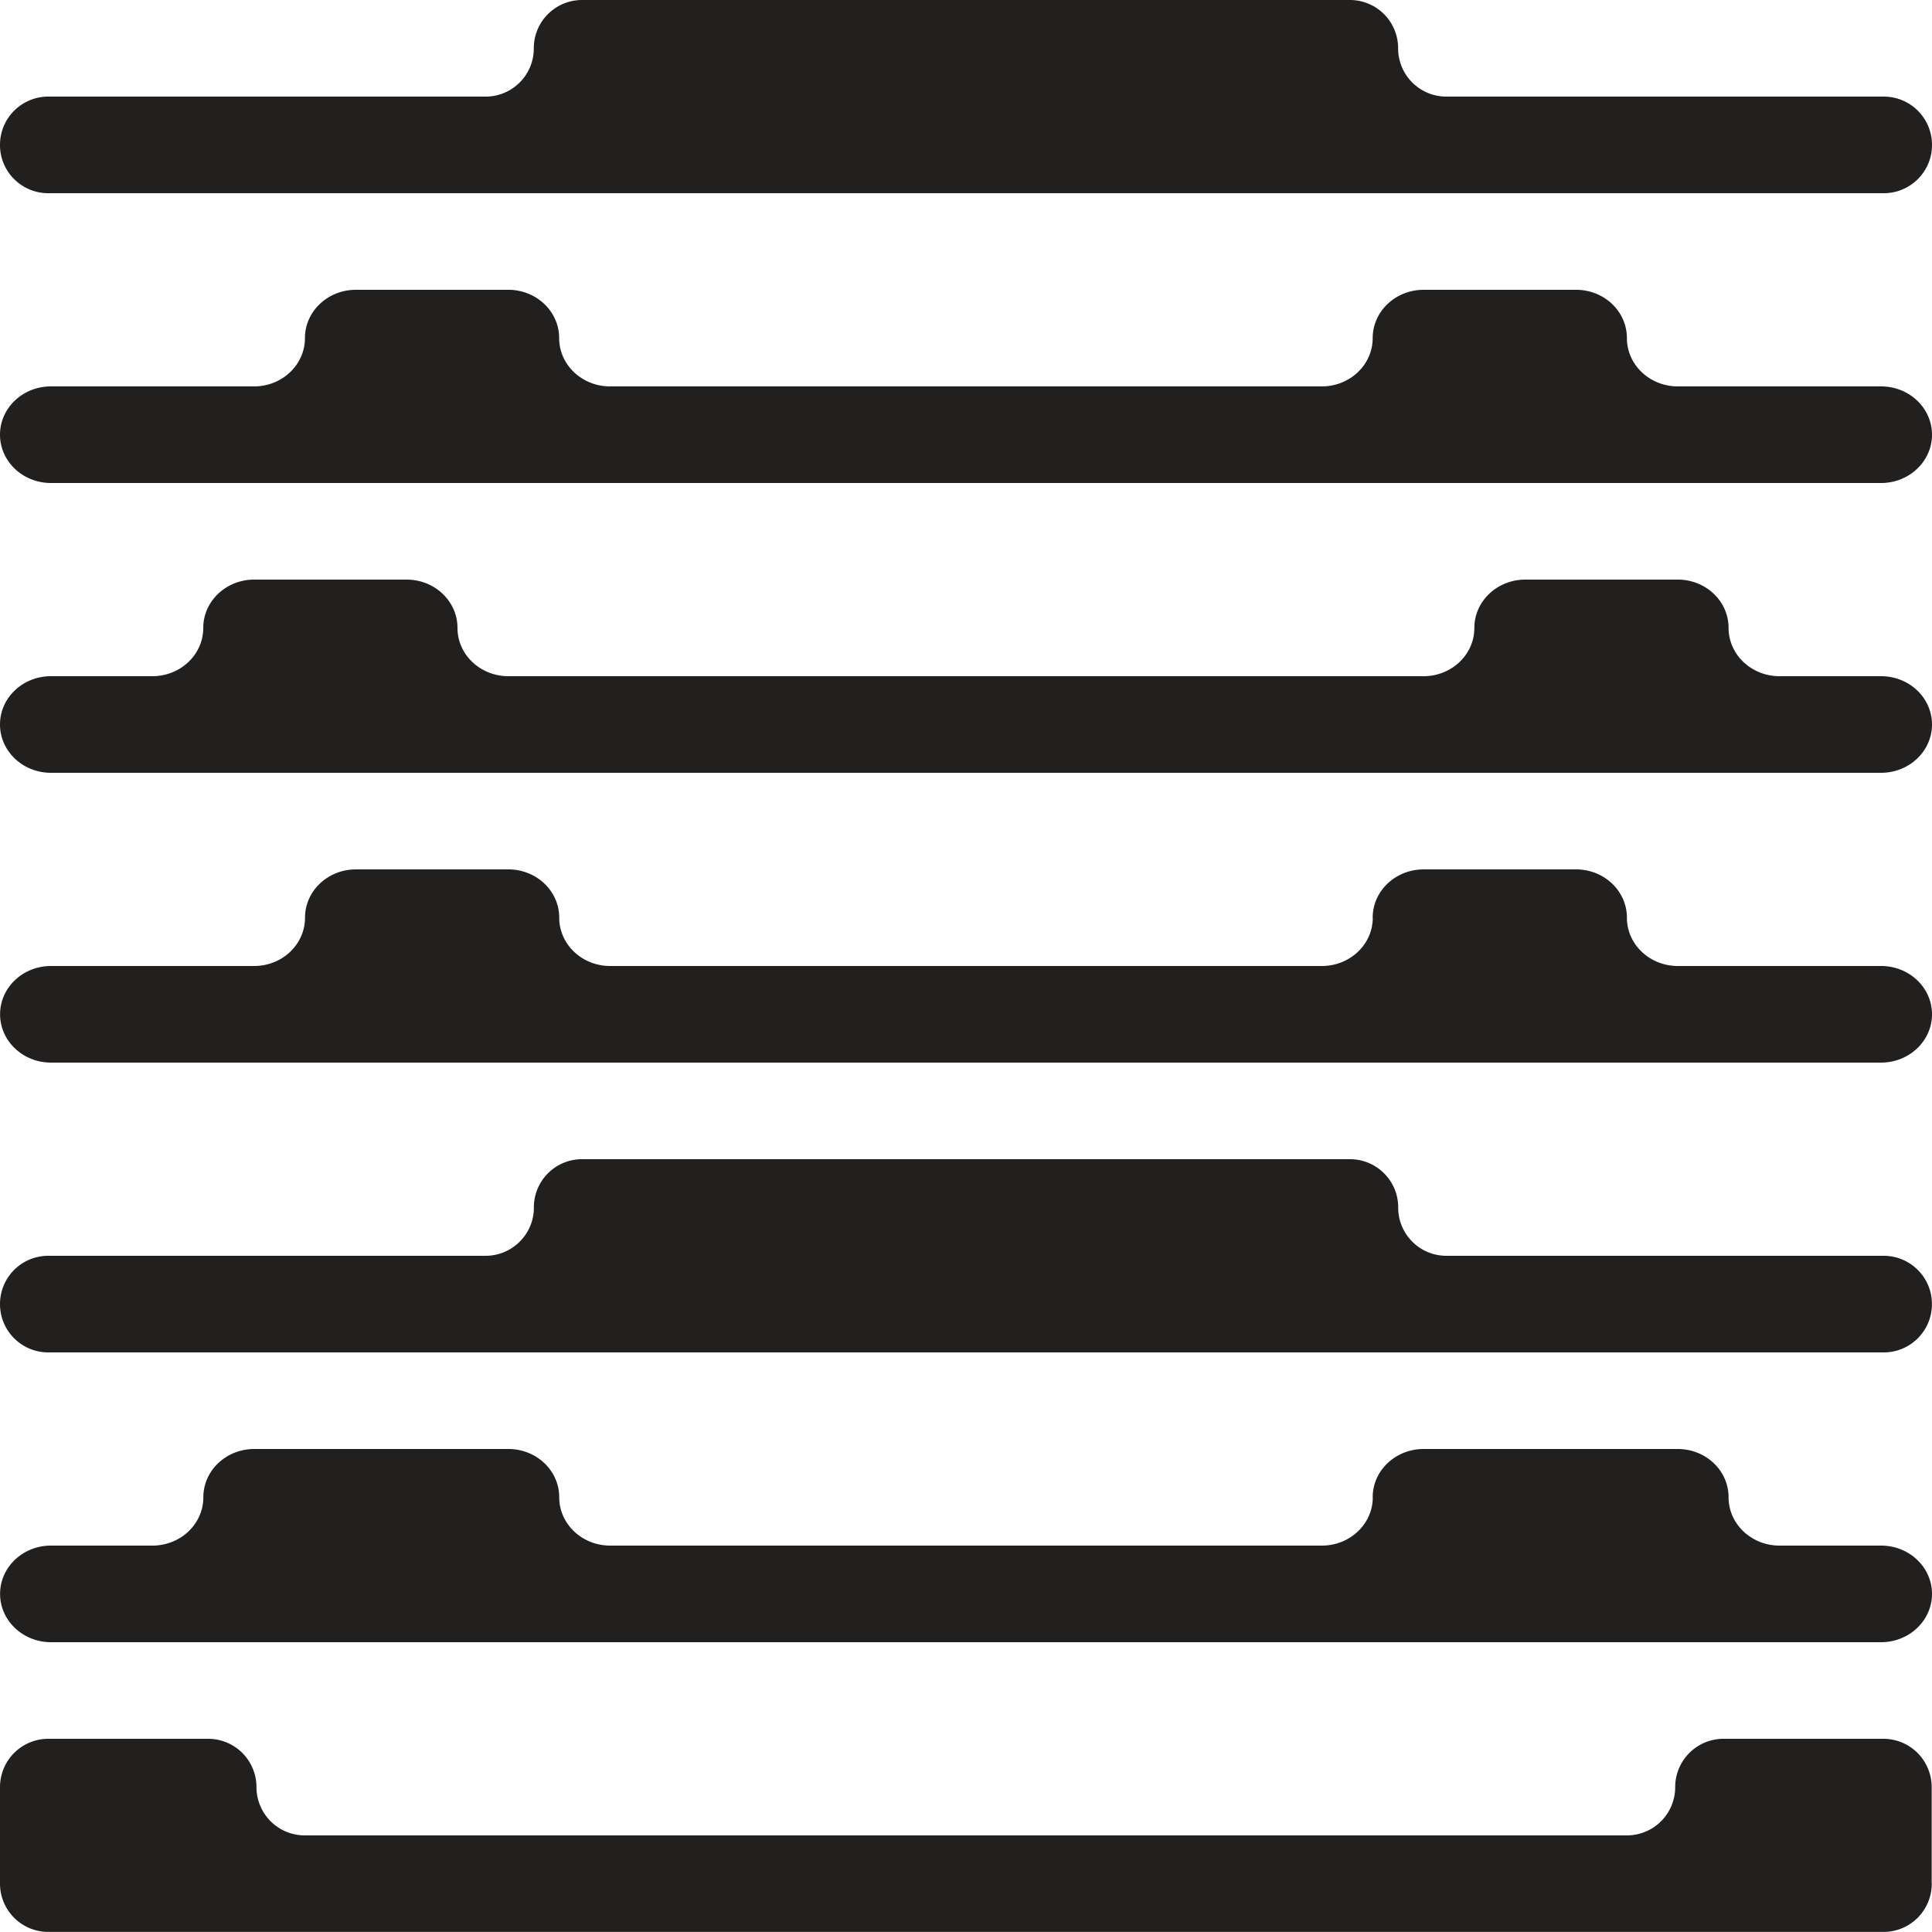
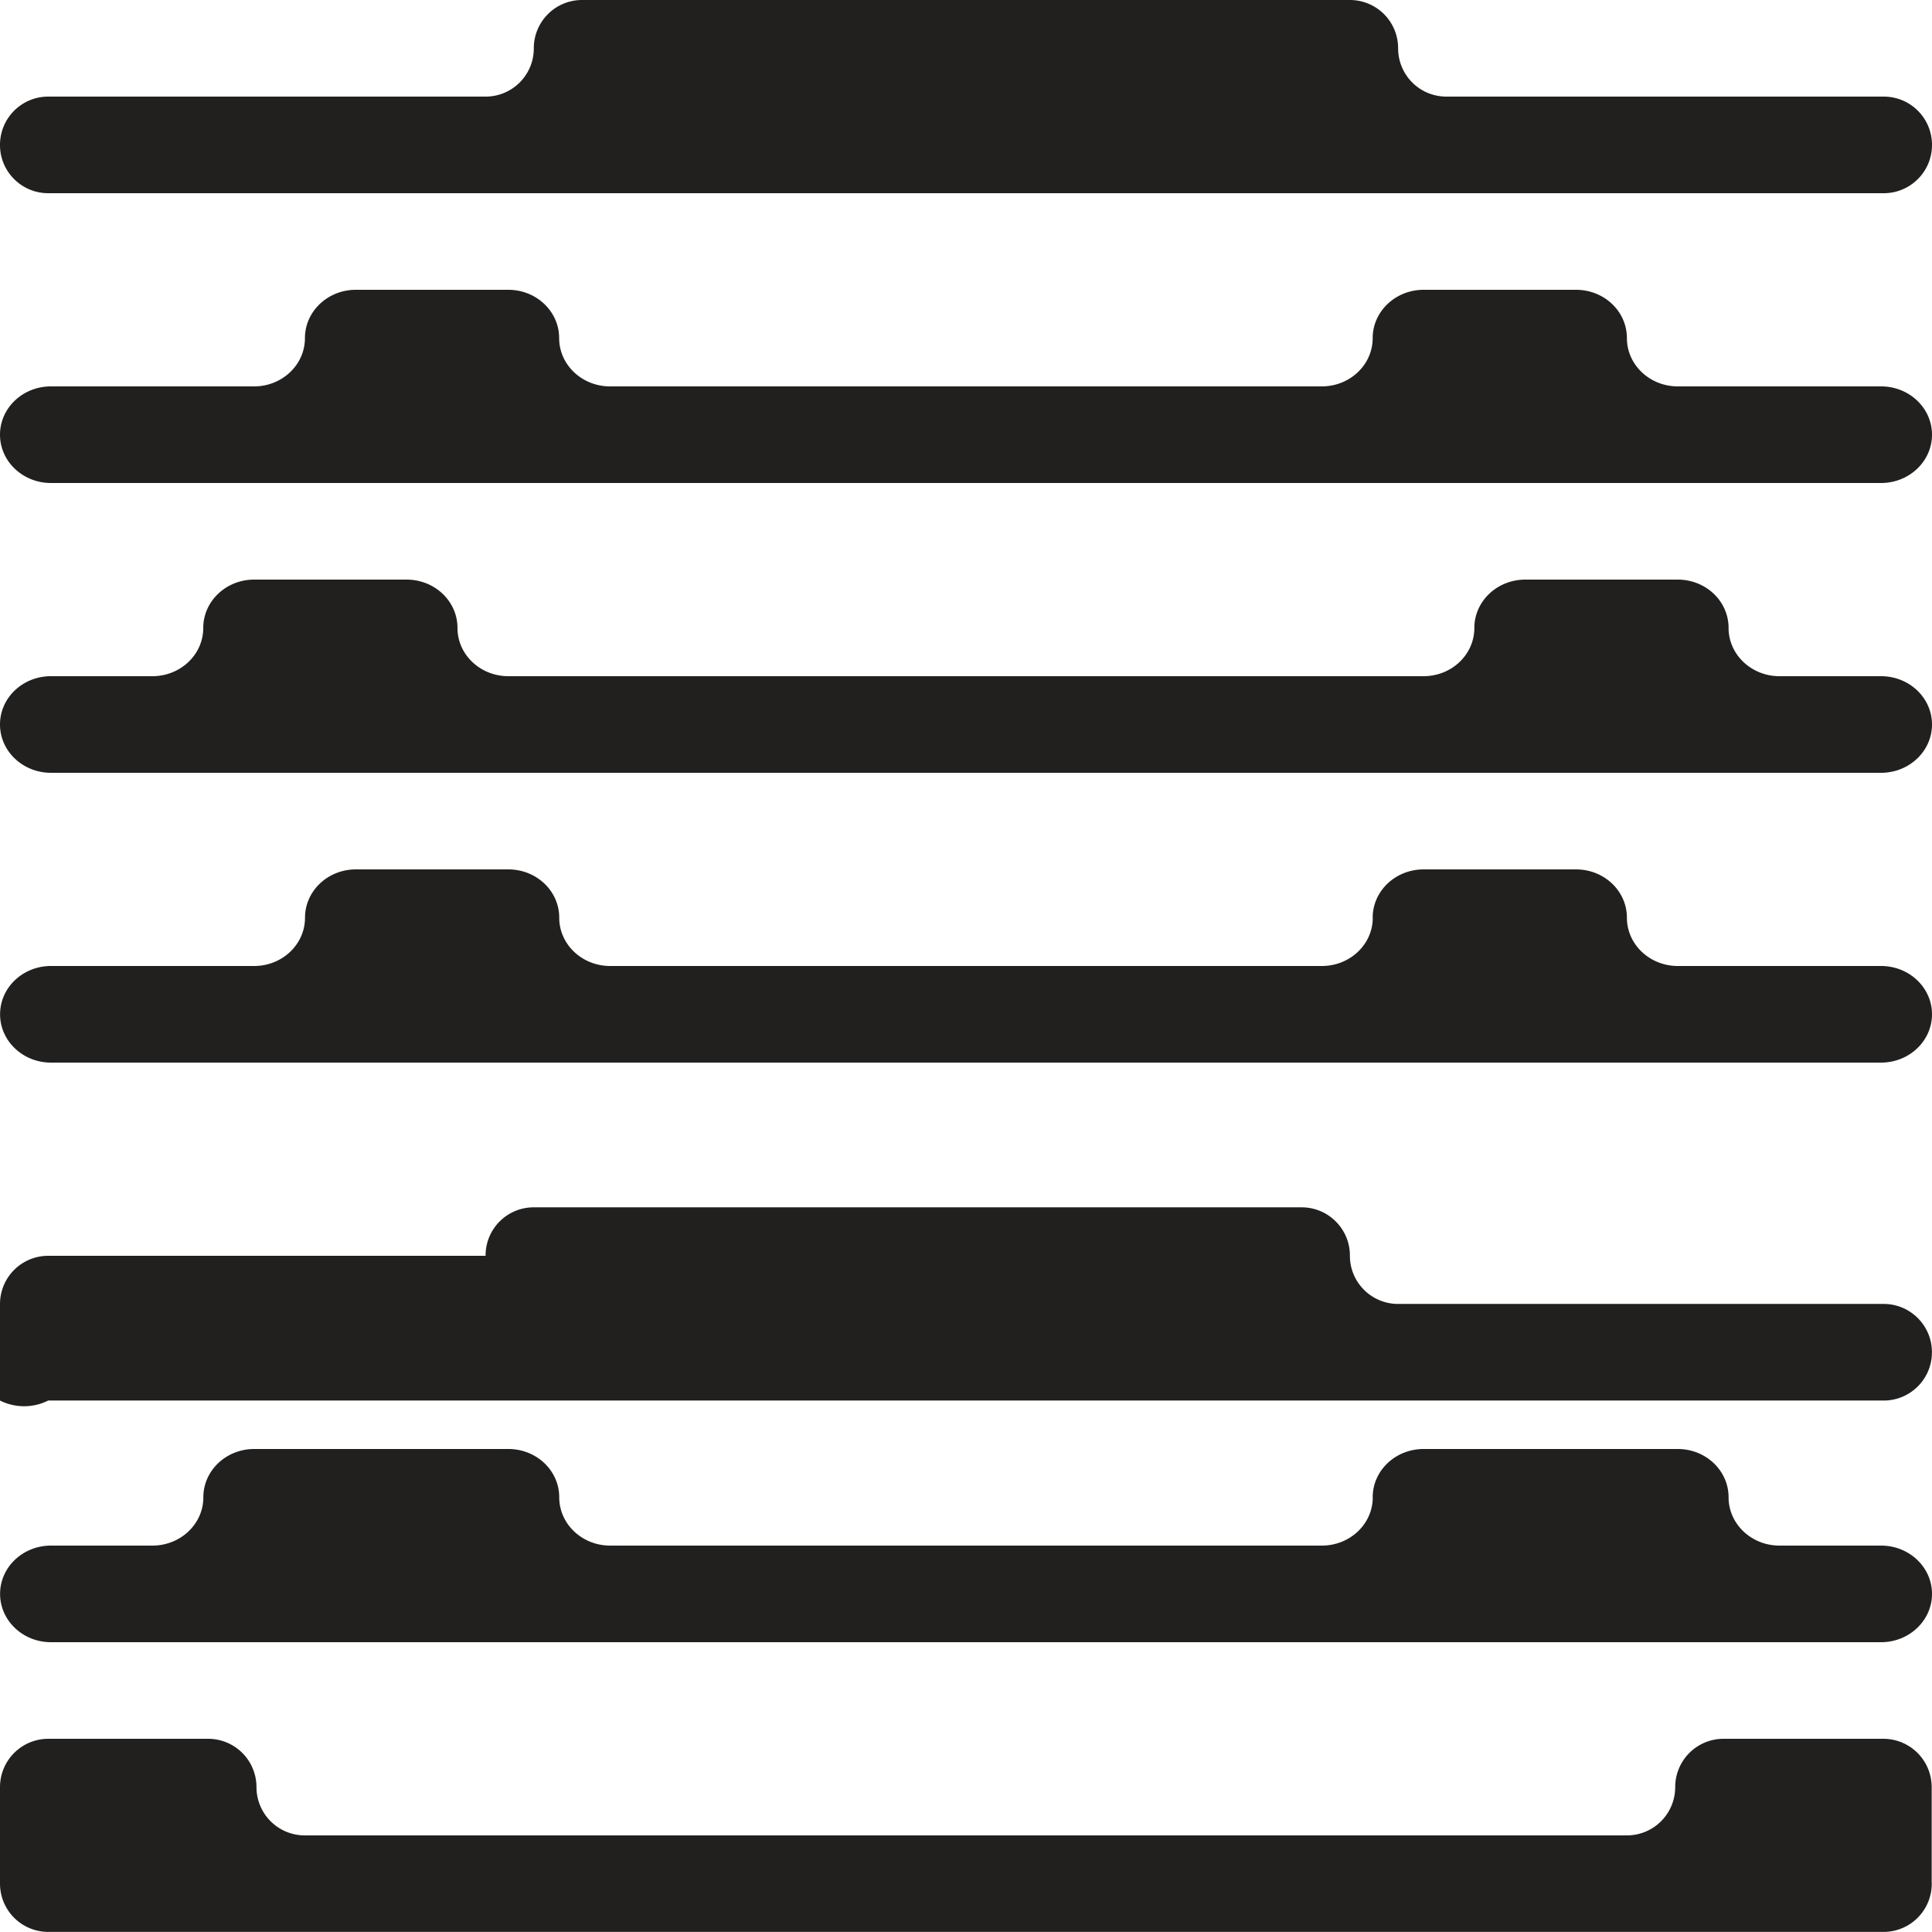
<svg xmlns="http://www.w3.org/2000/svg" width="24" height="24" fill="none">
  <g fill="#21201F">
-     <path d="M24 1.798a.599.599 0 0 0-.599-.598h-5.433a.599.599 0 0 1-.6-.598V.598A.599.599 0 0 0 16.77 0H7.23a.599.599 0 0 0-.599.598v.004c0 .33-.268.598-.599.598H.6A.599.599 0 0 0 0 1.798v.004c0 .33.268.598.599.598h22.802c.33 0 .599-.268.599-.598v-.004ZM6.032 15.6c.33 0 .6-.268.6-.598v-.004c0-.33.267-.598.598-.598h9.54c.33 0 .599.268.599.598v.004c0 .33.268.598.599.598H23.4c.33 0 .599.268.599.598v.004c0 .33-.268.598-.599.598H.599A.599.599 0 0 1 0 16.202v-.004a.599.599 0 0 1 .599-.598h5.433ZM17.052 4.2c0-.331.283-.6.633-.6h1.893c.35 0 .632.268.632.6 0 .331.283.6.633.6h2.524c.35 0 .633.268.633.6 0 .331-.283.6-.633.6H.633C.283 6 0 5.731 0 5.4c0-.332.283-.6.632-.6h2.524c.349 0 .632-.268.632-.6 0-.331.283-.6.632-.6h1.894c.35 0 .632.269.632.6 0 .332.284.6.633.6h8.84c.35 0 .633-.268.633-.6ZM17.052 11.4c0-.332.283-.6.633-.6h1.893c.35 0 .632.268.632.6 0 .331.283.6.633.6h2.524c.35 0 .633.268.633.6 0 .331-.283.6-.633.6H.633c-.349 0-.632-.269-.632-.6 0-.332.283-.6.632-.6h2.524c.349 0 .632-.268.632-.6 0-.332.283-.6.632-.6h1.894c.35 0 .632.268.632.6 0 .332.284.6.633.6h8.84c.35 0 .633-.268.633-.6ZM17.052 18.6c0-.332.283-.6.633-.6h3.156c.35 0 .632.268.632.6 0 .331.283.6.633.6h1.261c.35 0 .633.268.633.6 0 .331-.283.6-.633.6H.633c-.349 0-.632-.269-.632-.6 0-.332.283-.6.632-.6h1.26c.35 0 .633-.268.633-.6 0-.332.283-.6.632-.6h3.157c.35 0 .632.268.632.6 0 .332.284.6.633.6h8.84c.35 0 .633-.268.633-.6ZM18.315 7.8c0-.331.283-.6.633-.6h1.893c.35 0 .632.268.632.6 0 .331.283.6.633.6h1.261c.35 0 .633.268.633.6 0 .331-.283.6-.633.6H.633C.283 9.6 0 9.331 0 9c0-.332.283-.6.632-.6h1.26c.35 0 .633-.268.633-.6 0-.331.283-.6.632-.6h1.894c.35 0 .632.269.632.6 0 .332.283.6.633.6h11.367c.35 0 .632-.268.632-.6ZM0 22.8v.599a.6.6 0 0 0 .6.6h22.797a.599.599 0 0 0 .6-.6l-.001-.016V22.2a.6.6 0 0 0-.6-.6H21.41a.6.6 0 0 0-.6.6.6.6 0 0 1-.6.6H3.786a.6.6 0 0 1-.6-.6.6.6 0 0 0-.6-.6H.6a.6.6 0 0 0-.6.6L0 22.8Z" />
+     <path d="M24 1.798a.599.599 0 0 0-.599-.598h-5.433a.599.599 0 0 1-.6-.598V.598A.599.599 0 0 0 16.77 0H7.23a.599.599 0 0 0-.599.598v.004c0 .33-.268.598-.599.598H.6A.599.599 0 0 0 0 1.798v.004c0 .33.268.598.599.598h22.802c.33 0 .599-.268.599-.598v-.004ZM6.032 15.6v-.004c0-.33.267-.598.598-.598h9.54c.33 0 .599.268.599.598v.004c0 .33.268.598.599.598H23.4c.33 0 .599.268.599.598v.004c0 .33-.268.598-.599.598H.599A.599.599 0 0 1 0 16.202v-.004a.599.599 0 0 1 .599-.598h5.433ZM17.052 4.2c0-.331.283-.6.633-.6h1.893c.35 0 .632.268.632.6 0 .331.283.6.633.6h2.524c.35 0 .633.268.633.6 0 .331-.283.6-.633.6H.633C.283 6 0 5.731 0 5.4c0-.332.283-.6.632-.6h2.524c.349 0 .632-.268.632-.6 0-.331.283-.6.632-.6h1.894c.35 0 .632.269.632.6 0 .332.284.6.633.6h8.84c.35 0 .633-.268.633-.6ZM17.052 11.4c0-.332.283-.6.633-.6h1.893c.35 0 .632.268.632.6 0 .331.283.6.633.6h2.524c.35 0 .633.268.633.6 0 .331-.283.6-.633.6H.633c-.349 0-.632-.269-.632-.6 0-.332.283-.6.632-.6h2.524c.349 0 .632-.268.632-.6 0-.332.283-.6.632-.6h1.894c.35 0 .632.268.632.6 0 .332.284.6.633.6h8.84c.35 0 .633-.268.633-.6ZM17.052 18.6c0-.332.283-.6.633-.6h3.156c.35 0 .632.268.632.6 0 .331.283.6.633.6h1.261c.35 0 .633.268.633.6 0 .331-.283.6-.633.6H.633c-.349 0-.632-.269-.632-.6 0-.332.283-.6.632-.6h1.26c.35 0 .633-.268.633-.6 0-.332.283-.6.632-.6h3.157c.35 0 .632.268.632.6 0 .332.284.6.633.6h8.84c.35 0 .633-.268.633-.6ZM18.315 7.8c0-.331.283-.6.633-.6h1.893c.35 0 .632.268.632.6 0 .331.283.6.633.6h1.261c.35 0 .633.268.633.6 0 .331-.283.6-.633.6H.633C.283 9.6 0 9.331 0 9c0-.332.283-.6.632-.6h1.26c.35 0 .633-.268.633-.6 0-.331.283-.6.632-.6h1.894c.35 0 .632.269.632.6 0 .332.283.6.633.6h11.367c.35 0 .632-.268.632-.6ZM0 22.8v.599a.6.6 0 0 0 .6.6h22.797a.599.599 0 0 0 .6-.6l-.001-.016V22.2a.6.6 0 0 0-.6-.6H21.41a.6.6 0 0 0-.6.6.6.6 0 0 1-.6.6H3.786a.6.6 0 0 1-.6-.6.6.6 0 0 0-.6-.6H.6a.6.6 0 0 0-.6.6L0 22.8Z" />
  </g>
</svg>